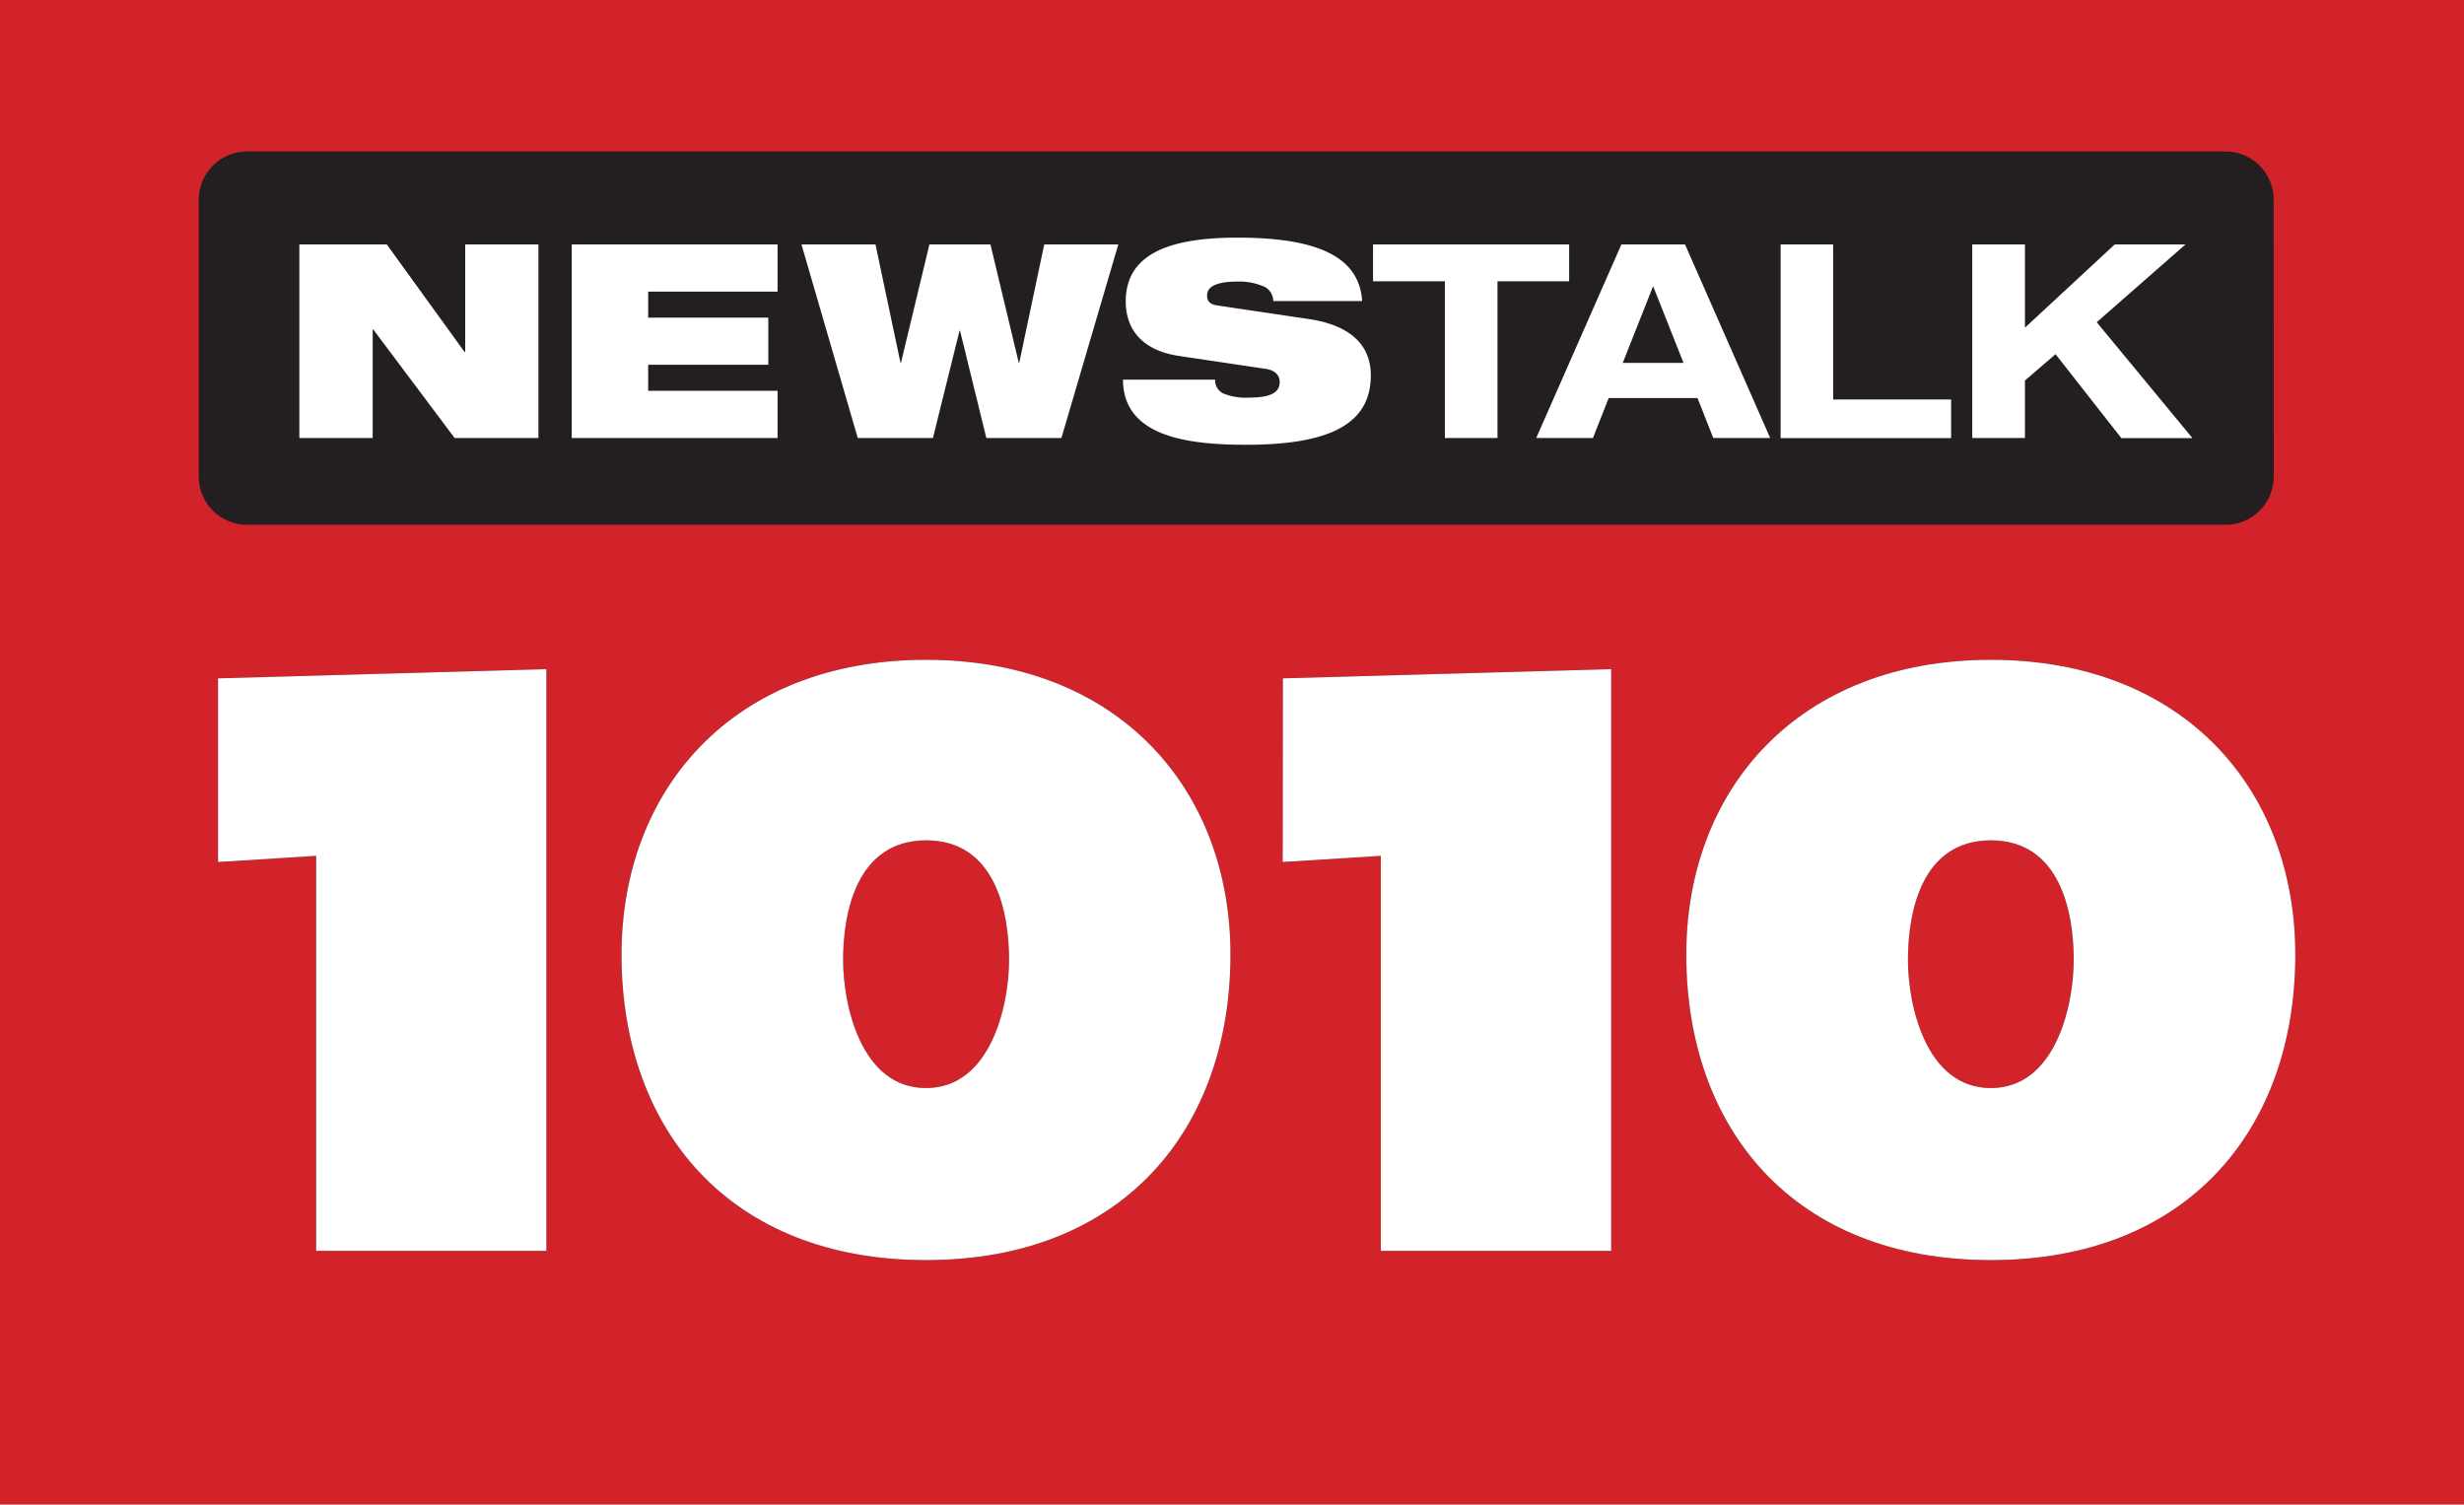
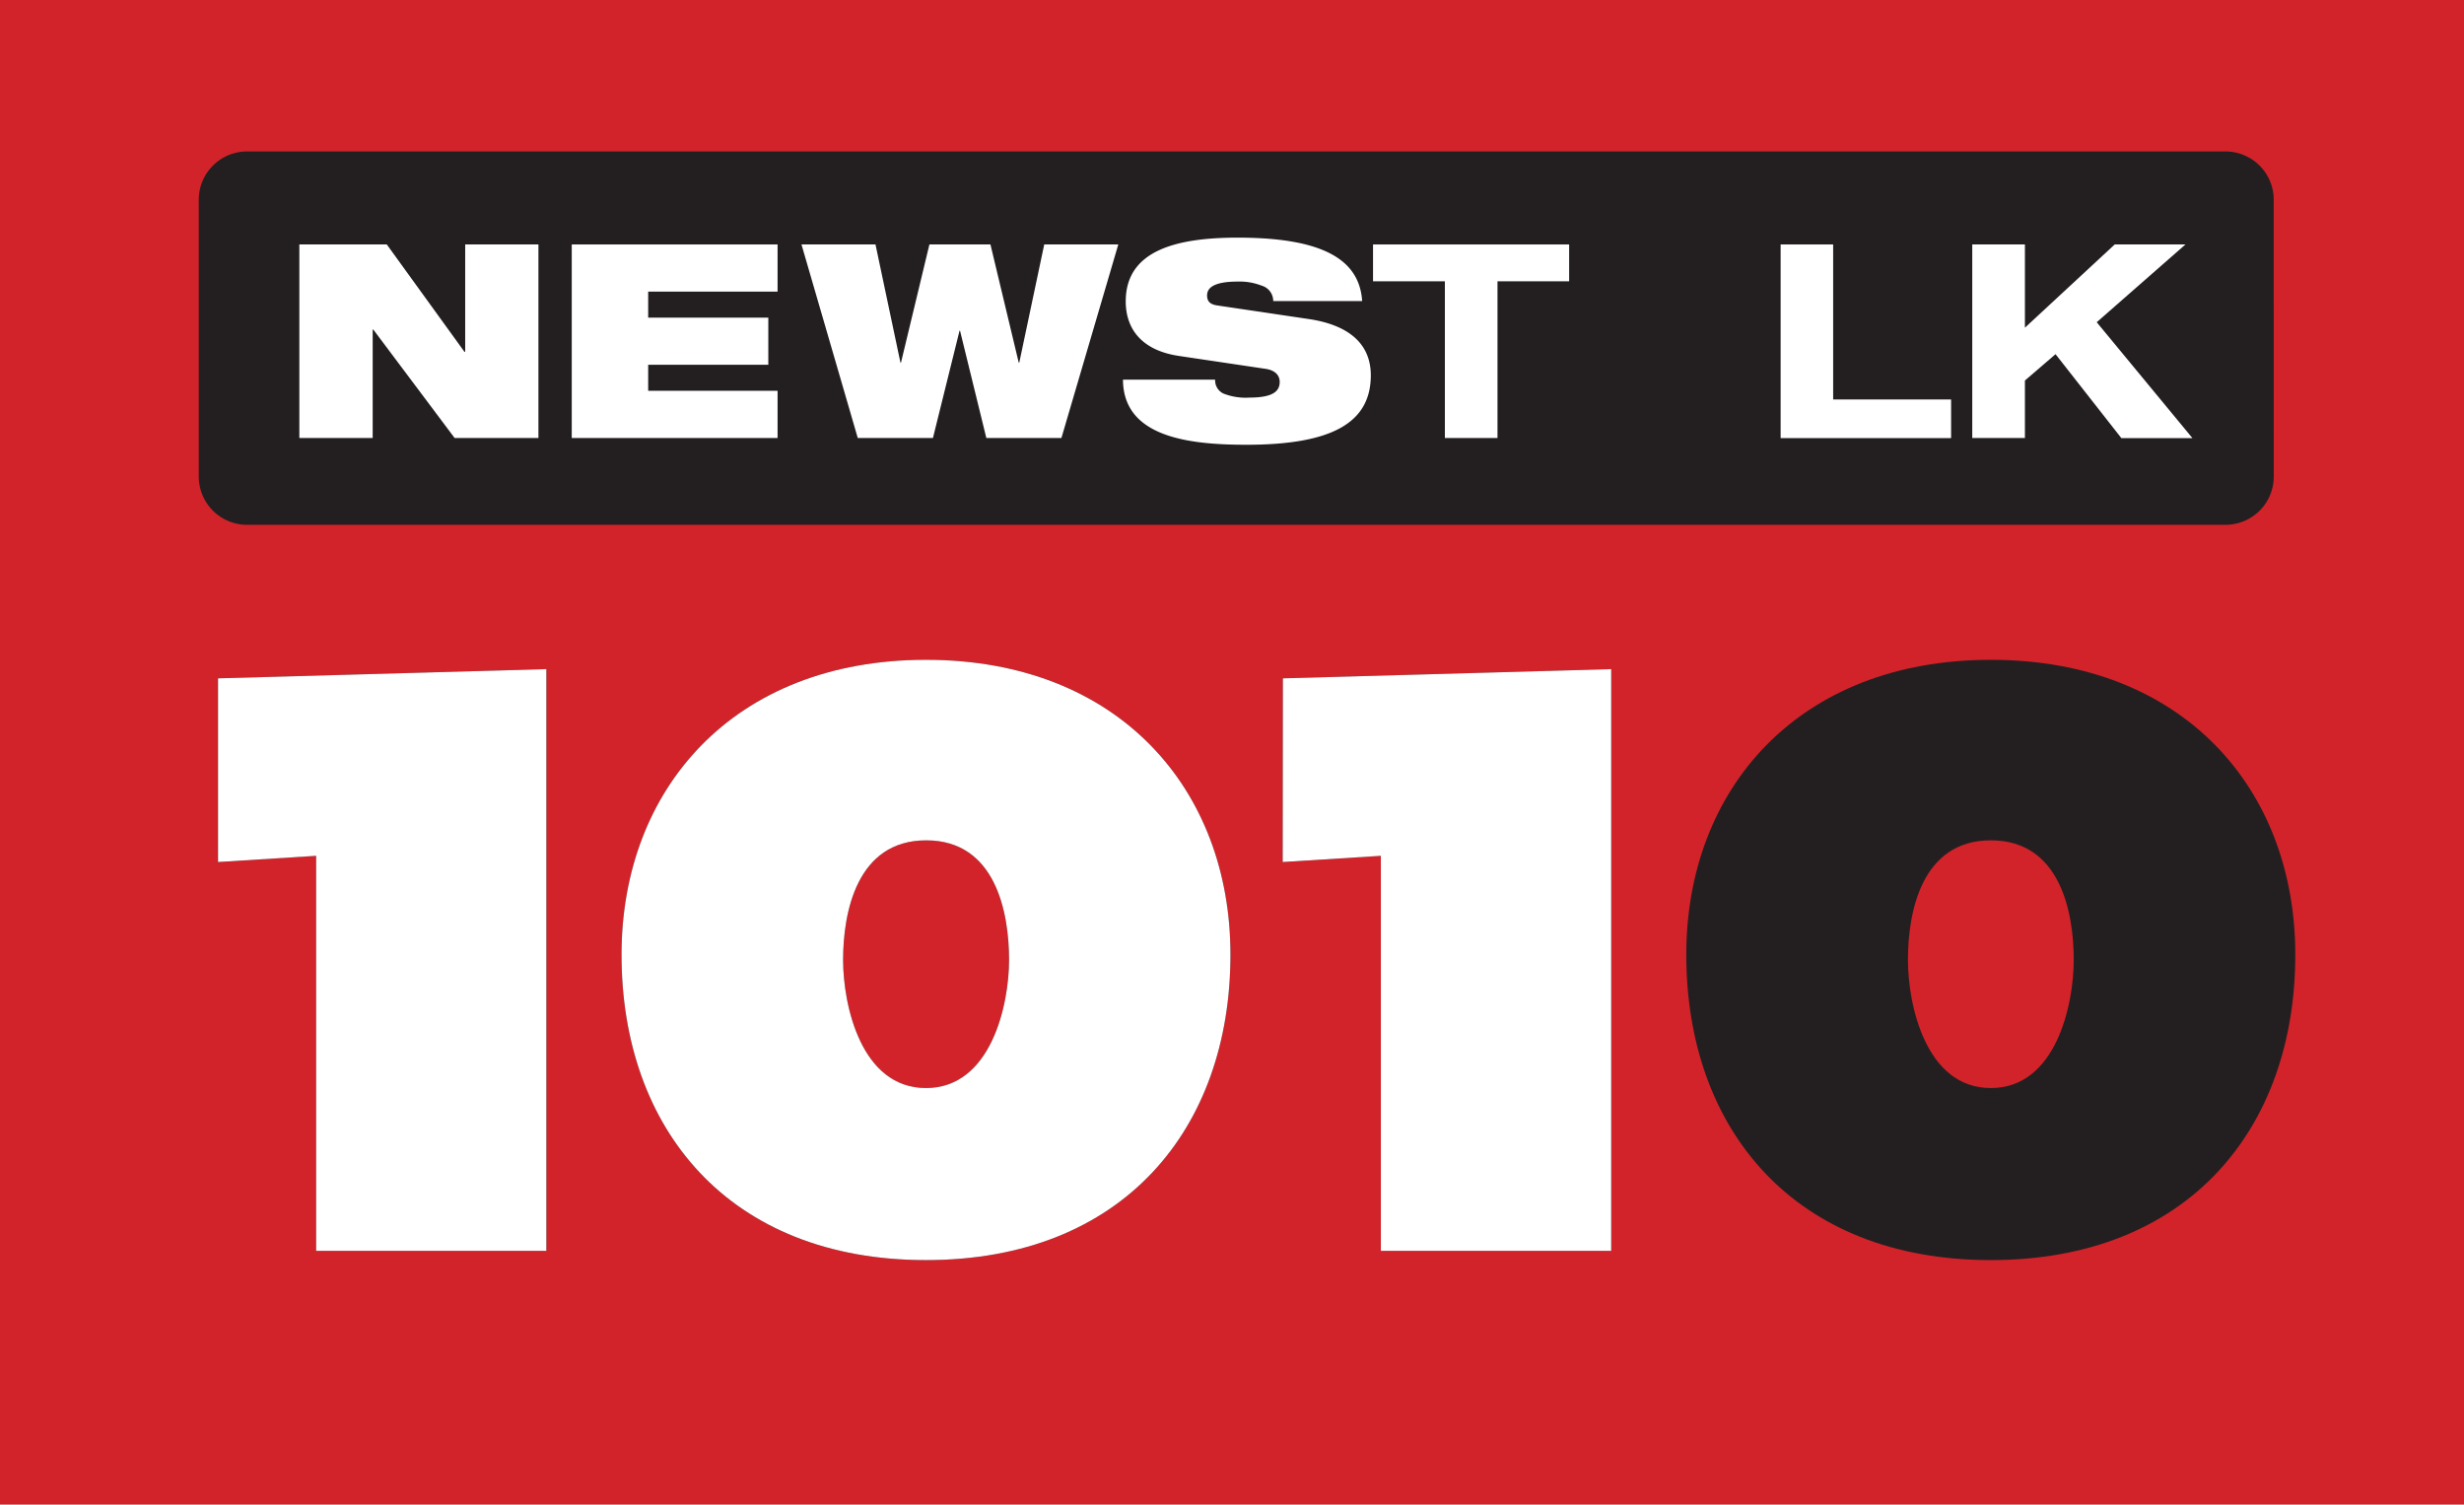
<svg xmlns="http://www.w3.org/2000/svg" viewBox="0 0 510.34 311.64">
  <title>Newstalk 1010</title>
  <rect width="510.34" height="311.64" fill="#d2232a" />
-   <path d="M470.94,98.76A10,10,0,0,1,461,108.7H51.1a10,10,0,0,1-9.93-9.94V41.29a10,10,0,0,1,9.93-9.92H461a10,10,0,0,1,9.93,9.92Z" fill="#ed1c24" />
  <path d="M45.16,140.5l68-1.91V259.07H65.48V177.26l-20.32,1.28Z" fill="#231f20" />
  <path d="M254.85,197.72c0,36.09-22.24,63.27-63.06,63.27s-63.06-27.18-63.06-63.27c0-34.21,23.12-61.06,63.06-61.06S254.85,163.51,254.85,197.72Zm-80.23,1.09c0,9.29,3.68,26.55,17.17,26.55S209,208.1,209,198.81c0-9.88-2.82-24.76-17.17-24.76S174.62,188.93,174.62,198.81Z" fill="#231f20" />
  <path d="M265.71,140.5l68-1.91V259.07H286V177.26l-20.33,1.28Z" fill="#231f20" />
  <path d="M475.4,197.72c0,36.09-22.25,63.27-63.06,63.27s-63.08-27.18-63.08-63.27c0-34.21,23.14-61.06,63.08-61.06S475.4,163.51,475.4,197.72Zm-80.23,1.09c0,9.29,3.68,26.55,17.17,26.55s17.17-17.26,17.17-26.55c0-9.88-2.81-24.76-17.17-24.76S395.17,188.93,395.17,198.81Z" fill="#231f20" />
  <path d="M62,50.63H80.11L96.19,72.86h.16V50.63h15.17V90.72H94.16L77.32,68.26h-.13V90.72H62Z" fill="#fff" />
  <path d="M118.42,50.63h42.63V60.4h-26.8v5.39h24.88v9.76H134.25v5.39h26.8v9.78H118.42Z" fill="#fff" />
  <path d="M166,50.63h15.33l5.17,24.48h.11l5.89-24.48h12.64L211,75.11h.11l5.17-24.48h15.34L219.84,90.72H204.29l-5.45-22.23h-.1l-5.51,22.23H177.66Z" fill="#fff" />
  <path d="M244.1,73.71c-7.74-1.18-10.94-5.68-10.94-11.29,0-10.4,10.16-13.2,23.19-13.2,17.86,0,25.22,4.67,25.78,13.14H263.71a3.31,3.31,0,0,0-2.41-3.2,12.51,12.51,0,0,0-4.95-.84c-4.72,0-6.34,1.19-6.34,2.86,0,1.12.5,1.85,2.08,2.08L271,66.07c8,1.17,12.92,4.88,12.92,11.67,0,9.79-8,14.38-25.77,14.38-12.2,0-25.51-1.68-25.56-13.49h19.09a3,3,0,0,0,1.69,2.87,12.45,12.45,0,0,0,5.39.85c4.94,0,6.29-1.34,6.29-3.26,0-1.17-.73-2.35-2.88-2.69Z" fill="#fff" />
  <path d="M299.26,58.26H284.38V50.63H325v7.63H310.16V90.72h-10.9Z" fill="#fff" />
  <path d="M351.59,82.45H333.18l-3.25,8.27H318.18l17.64-40.09H349l17.64,40.09H354.85Zm-9.2-23.18L336.1,75.16h12.59Z" fill="#fff" />
  <path d="M368.8,50.63h10.88V82.74h24.43v8H368.8Z" fill="#fff" />
  <path d="M438,50.63h14.65L434.27,66.74l19.82,24H439.37L425.74,73.36l-6.34,5.45V90.72H408.49V50.63H419.4V67.87Z" fill="#fff" />
  <path d="M470.94,98.76A10,10,0,0,1,461,108.7H51.1a10,10,0,0,1-9.93-9.94V41.29a10,10,0,0,1,9.93-9.92H461a10,10,0,0,1,9.93,9.92Z" fill="#231f20" />
  <path d="M45.16,140.5l68-1.91V259.07H65.48V177.26l-20.32,1.28Z" fill="#fff" />
  <path d="M254.85,197.72c0,36.09-22.24,63.27-63.06,63.27s-63.06-27.18-63.06-63.27c0-34.21,23.12-61.06,63.06-61.06S254.85,163.51,254.85,197.72Zm-80.23,1.09c0,9.29,3.68,26.55,17.17,26.55S209,208.1,209,198.81c0-9.88-2.82-24.76-17.17-24.76S174.62,188.93,174.62,198.81Z" fill="#fff" />
  <path d="M265.71,140.5l68-1.91V259.07H286V177.26l-20.33,1.28Z" fill="#fff" />
-   <path d="M475.4,197.72c0,36.09-22.25,63.27-63.06,63.27s-63.08-27.18-63.08-63.27c0-34.21,23.14-61.06,63.08-61.06S475.4,163.51,475.4,197.72Zm-80.23,1.09c0,9.29,3.68,26.55,17.17,26.55s17.17-17.26,17.17-26.55c0-9.88-2.81-24.76-17.17-24.76S395.17,188.93,395.17,198.81Z" fill="#fff" />
  <path d="M62,50.63H80.11L96.19,72.86h.16V50.63h15.17V90.72H94.16L77.32,68.26h-.13V90.72H62Z" fill="#fff" />
  <path d="M118.42,50.63h42.63V60.4h-26.8v5.39h24.88v9.76H134.25v5.39h26.8v9.78H118.42Z" fill="#fff" />
  <path d="M166,50.63h15.33l5.17,24.48h.11l5.89-24.48h12.64L211,75.11h.11l5.17-24.48h15.34L219.84,90.72H204.29l-5.45-22.23h-.1l-5.51,22.23H177.66Z" fill="#fff" />
  <path d="M244.1,73.71c-7.74-1.18-10.94-5.68-10.94-11.29,0-10.4,10.16-13.2,23.19-13.2,17.86,0,25.22,4.67,25.78,13.14H263.71a3.31,3.31,0,0,0-2.41-3.2,12.51,12.51,0,0,0-4.95-.84c-4.72,0-6.34,1.19-6.34,2.86,0,1.12.5,1.85,2.08,2.08L271,66.07c8,1.17,12.92,4.88,12.92,11.67,0,9.79-8,14.38-25.77,14.38-12.2,0-25.51-1.68-25.56-13.49h19.09a3,3,0,0,0,1.69,2.87,12.45,12.45,0,0,0,5.39.85c4.94,0,6.29-1.34,6.29-3.26,0-1.17-.73-2.35-2.88-2.69Z" fill="#fff" />
  <path d="M299.26,58.26H284.38V50.63H325v7.63H310.16V90.72h-10.9Z" fill="#fff" />
-   <path d="M351.59,82.45H333.18l-3.25,8.27H318.18l17.64-40.09H349l17.64,40.09H354.85Zm-9.2-23.18L336.1,75.16h12.59Z" fill="#fff" />
  <path d="M368.8,50.63h10.88V82.74h24.43v8H368.8Z" fill="#fff" />
  <path d="M438,50.63h14.65L434.27,66.74l19.82,24H439.37L425.74,73.36l-6.34,5.45V90.72H408.49V50.63H419.4V67.87Z" fill="#fff" />
</svg>